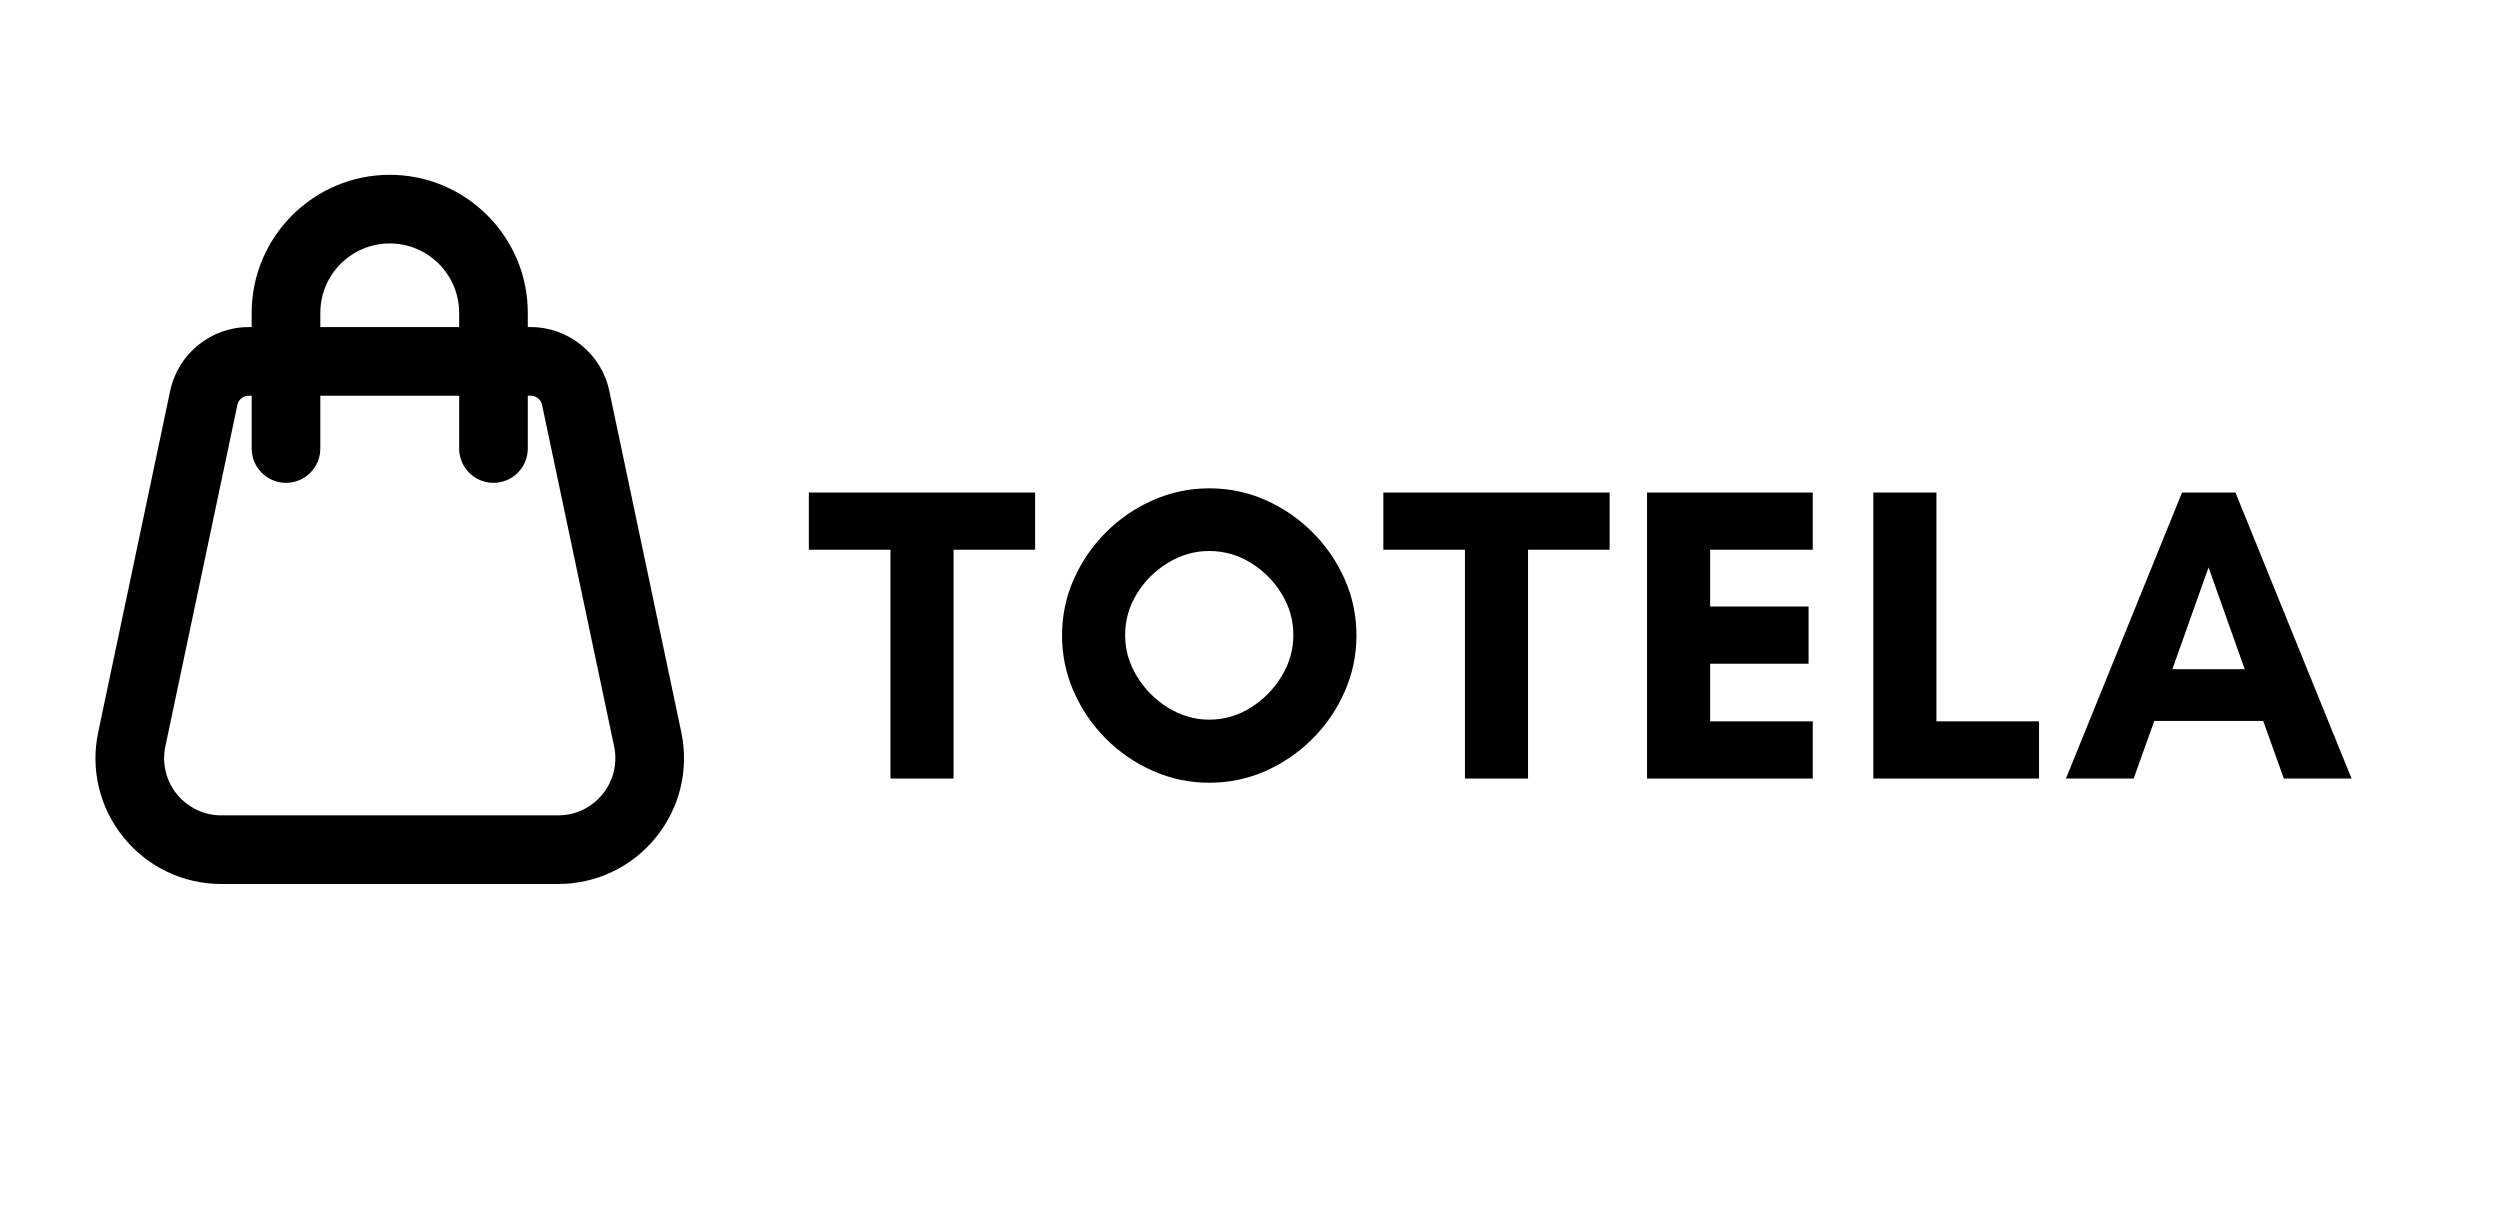
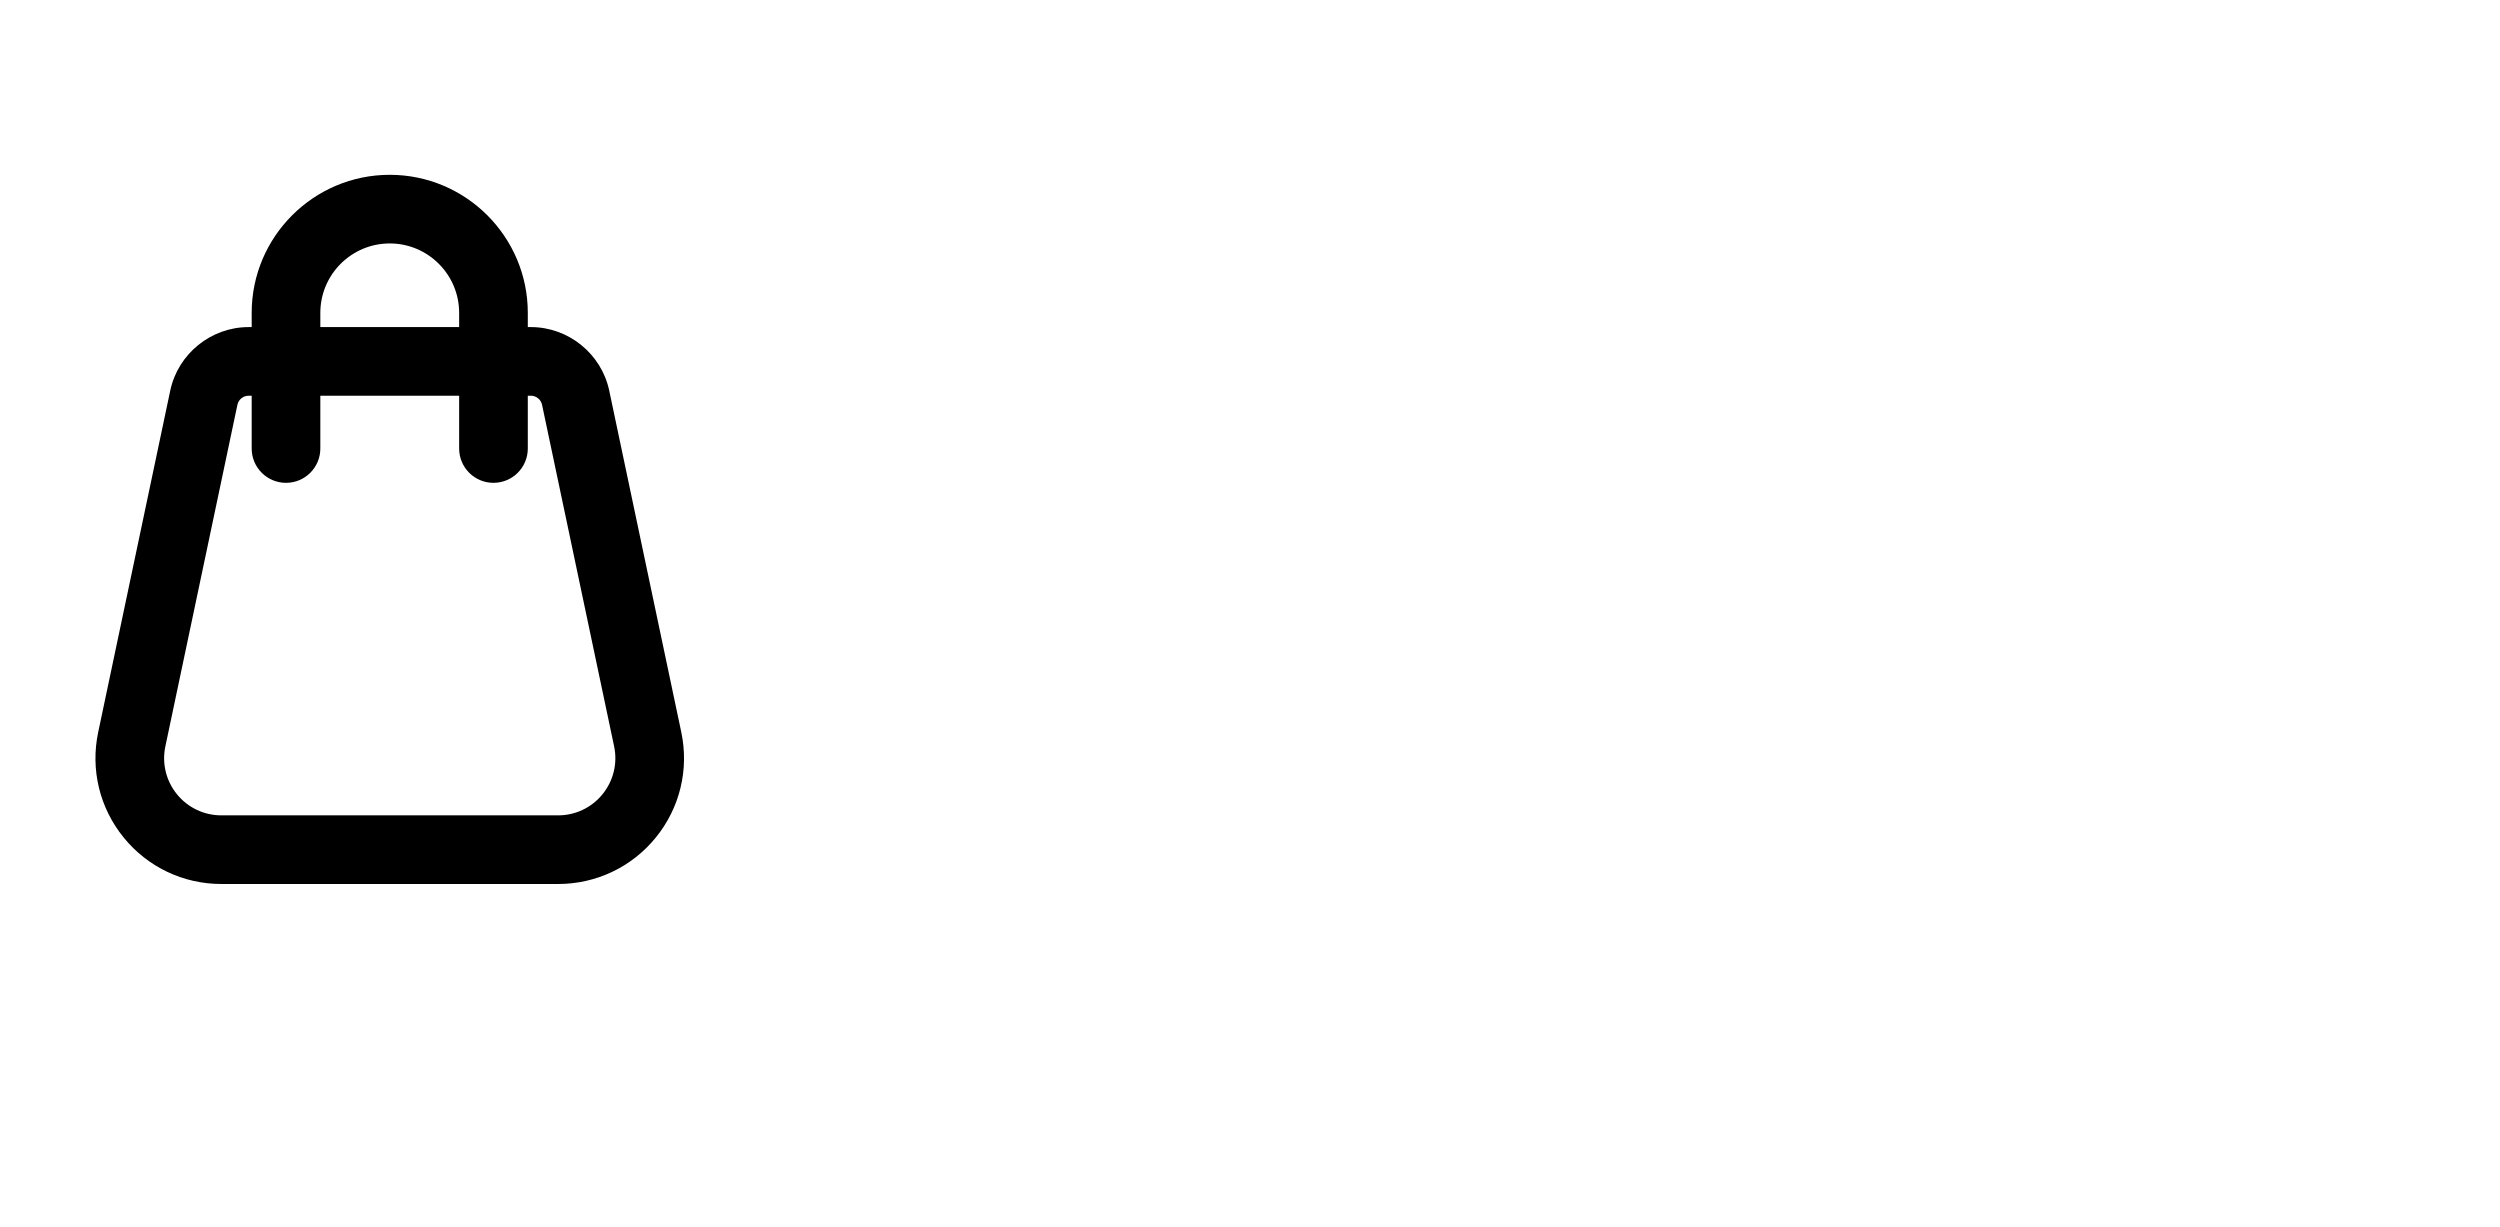
<svg xmlns="http://www.w3.org/2000/svg" width="4320" zoomAndPan="magnify" viewBox="0 0 3240 1590" height="2120" preserveAspectRatio="xMidYMid meet" version="1.0">
  <defs>
    <g />
    <clipPath id="0f264ab186">
-       <rect x="0" width="2021" y="0" height="651" />
-     </clipPath>
+       </clipPath>
  </defs>
  <path fill="#000000" d="M 882.961 948.945 L 789.562 506.262 C 779.48 458.531 736.766 423.902 687.992 423.902 L 684.023 423.902 L 684.023 405.43 C 684.023 306.801 603.773 226.555 505.102 226.555 C 406.445 226.555 326.18 306.801 326.18 405.43 L 326.18 423.902 L 322.195 423.902 C 273.426 423.902 230.707 458.531 220.629 506.262 L 127.258 948.945 C 117.062 997.254 129.066 1046.953 160.172 1085.301 C 191.289 1123.664 237.469 1145.652 286.863 1145.652 L 723.355 1145.652 C 772.734 1145.652 818.898 1123.664 850.004 1085.328 C 881.137 1046.996 893.125 997.281 882.961 948.945 Z M 415.148 405.43 C 415.148 355.848 455.504 315.5 505.102 315.5 C 554.711 315.5 595.055 355.848 595.055 405.43 L 595.055 423.902 L 415.148 423.902 Z M 780.902 1029.289 C 766.77 1046.719 745.801 1056.707 723.355 1056.707 L 286.863 1056.707 C 264.402 1056.707 243.422 1046.707 229.273 1029.277 C 215.141 1011.844 209.68 989.262 214.316 967.301 L 307.688 524.617 C 309.121 517.801 315.23 512.848 322.195 512.848 L 326.18 512.848 L 326.18 581.281 C 326.18 605.848 346.09 625.754 370.664 625.754 C 395.238 625.754 415.148 605.848 415.148 581.281 L 415.148 512.848 L 595.055 512.848 L 595.055 581.281 C 595.055 605.848 614.98 625.754 639.543 625.754 C 664.102 625.754 684.027 605.848 684.027 581.281 L 684.027 512.848 L 687.992 512.848 C 694.973 512.848 701.055 517.801 702.504 524.617 L 795.902 967.285 C 800.535 989.262 795.062 1011.859 780.902 1029.289 Z M 780.902 1029.289 " fill-opacity="1" fill-rule="nonzero" />
  <g transform="matrix(1, 0, 0, 1, 1044, 503)">
    <g clip-path="url(#0f264ab186)">
      <g fill="#000000" fill-opacity="1">
        <g transform="translate(1.532, 505.981)">
          <g>
-             <path d="M 190.234 -296.531 L 190.234 0 L 108.469 0 L 108.469 -296.531 L 2.719 -296.531 L 2.719 -370.656 L 295.984 -370.656 L 295.984 -296.531 Z M 190.234 -296.531 " />
-           </g>
+             </g>
        </g>
      </g>
      <g fill="#000000" fill-opacity="1">
        <g transform="translate(313.313, 505.981)">
          <g>
            <path d="M 318.875 -185.875 C 318.875 -205.133 313.785 -223.031 303.609 -239.562 C 293.441 -256.102 280.086 -269.457 263.547 -279.625 C 247.016 -289.801 229.117 -294.891 209.859 -294.891 C 190.961 -294.891 173.156 -289.801 156.438 -279.625 C 139.727 -269.457 126.285 -256.102 116.109 -239.562 C 105.93 -223.031 100.844 -205.133 100.844 -185.875 C 100.844 -166.977 105.93 -149.172 116.109 -132.453 C 126.285 -115.742 139.727 -102.207 156.438 -91.844 C 173.156 -81.488 190.961 -76.312 209.859 -76.312 C 229.117 -76.312 247.016 -81.488 263.547 -91.844 C 280.086 -102.207 293.441 -115.742 303.609 -132.453 C 313.785 -149.172 318.875 -166.977 318.875 -185.875 Z M 400.641 -185.328 C 400.641 -159.891 395.551 -135.633 385.375 -112.562 C 375.207 -89.488 361.312 -69.141 343.688 -51.516 C 326.062 -33.891 305.801 -19.988 282.906 -9.812 C 260.008 0.363 235.66 5.453 209.859 5.453 C 184.422 5.453 160.164 0.363 137.094 -9.812 C 114.02 -19.988 93.672 -33.891 76.047 -51.516 C 58.422 -69.141 44.52 -89.488 34.344 -112.562 C 24.164 -135.633 19.078 -159.891 19.078 -185.328 C 19.078 -211.129 24.164 -235.477 34.344 -258.375 C 44.52 -281.27 58.422 -301.531 76.047 -319.156 C 93.672 -336.781 114.02 -350.676 137.094 -360.844 C 160.164 -371.02 184.422 -376.109 209.859 -376.109 C 235.66 -376.109 260.008 -371.02 282.906 -360.844 C 305.801 -350.676 326.062 -336.781 343.688 -319.156 C 361.312 -301.531 375.207 -281.27 385.375 -258.375 C 395.551 -235.477 400.641 -211.129 400.641 -185.328 Z M 400.641 -185.328 " />
          </g>
        </g>
      </g>
      <g fill="#000000" fill-opacity="1">
        <g transform="translate(746.1, 505.981)">
          <g>
-             <path d="M 190.234 -296.531 L 190.234 0 L 108.469 0 L 108.469 -296.531 L 2.719 -296.531 L 2.719 -370.656 L 295.984 -370.656 L 295.984 -296.531 Z M 190.234 -296.531 " />
-           </g>
+             </g>
        </g>
      </g>
      <g fill="#000000" fill-opacity="1">
        <g transform="translate(1057.881, 505.981)">
          <g>
            <path d="M 247.469 -74.125 L 247.469 0 L 32.703 0 L 32.703 -370.656 L 247.469 -370.656 L 247.469 -296.531 L 114.469 -296.531 L 114.469 -222.938 L 242.016 -222.938 L 242.016 -148.812 L 114.469 -148.812 L 114.469 -74.125 Z M 247.469 -74.125 " />
          </g>
        </g>
      </g>
      <g fill="#000000" fill-opacity="1">
        <g transform="translate(1351.13, 505.981)">
          <g>
-             <path d="M 32.703 0 L 32.703 -370.656 L 114.469 -370.656 L 114.469 -74.125 L 247.469 -74.125 L 247.469 0 Z M 32.703 0 " />
-           </g>
+             </g>
        </g>
      </g>
      <g fill="#000000" fill-opacity="1">
        <g transform="translate(1630.752, 505.981)">
          <g>
-             <path d="M 234.391 -141.719 L 187.516 -273.641 L 140.641 -141.719 Z M 372.844 0 L 285.078 0 L 258.375 -74.672 L 117.188 -74.672 L 90.484 0 L 2.719 0 L 153.172 -370.656 L 222.391 -370.656 Z M 372.844 0 " />
-           </g>
+             </g>
        </g>
      </g>
    </g>
  </g>
</svg>